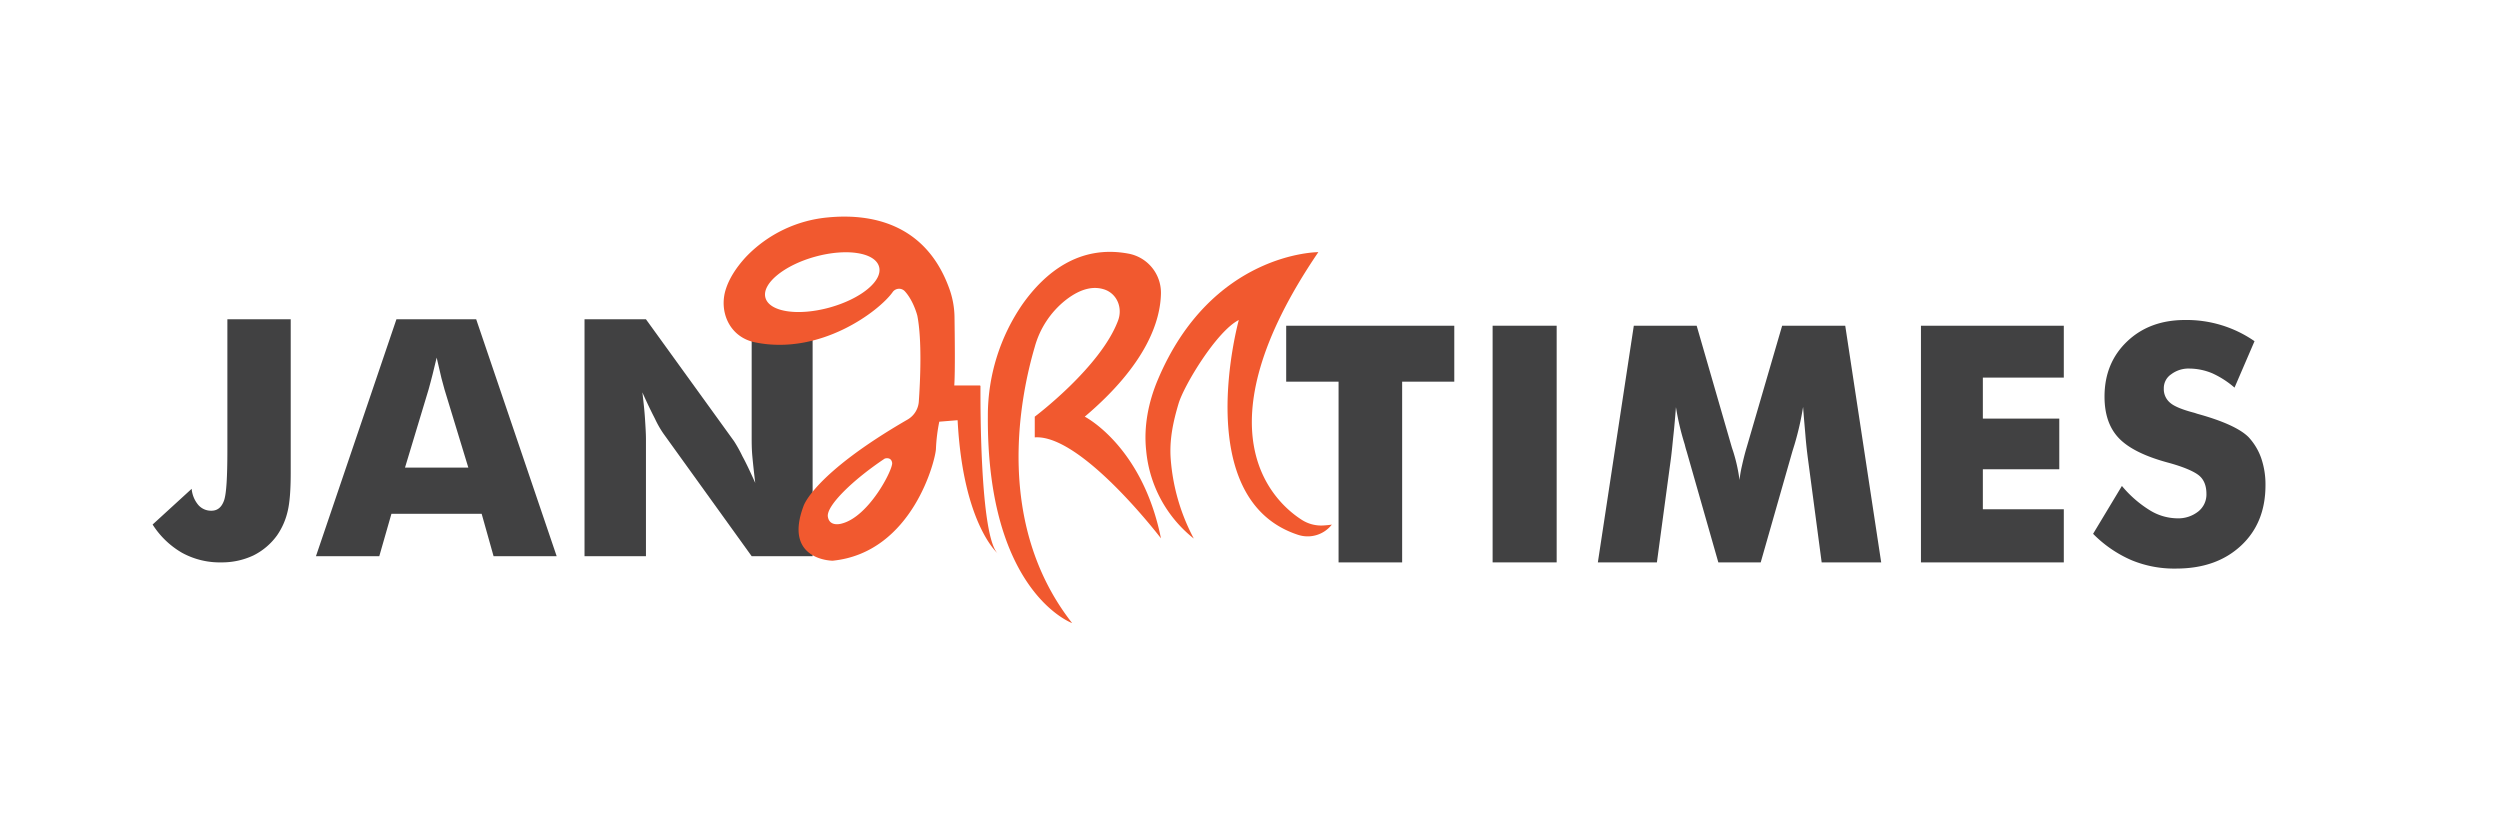
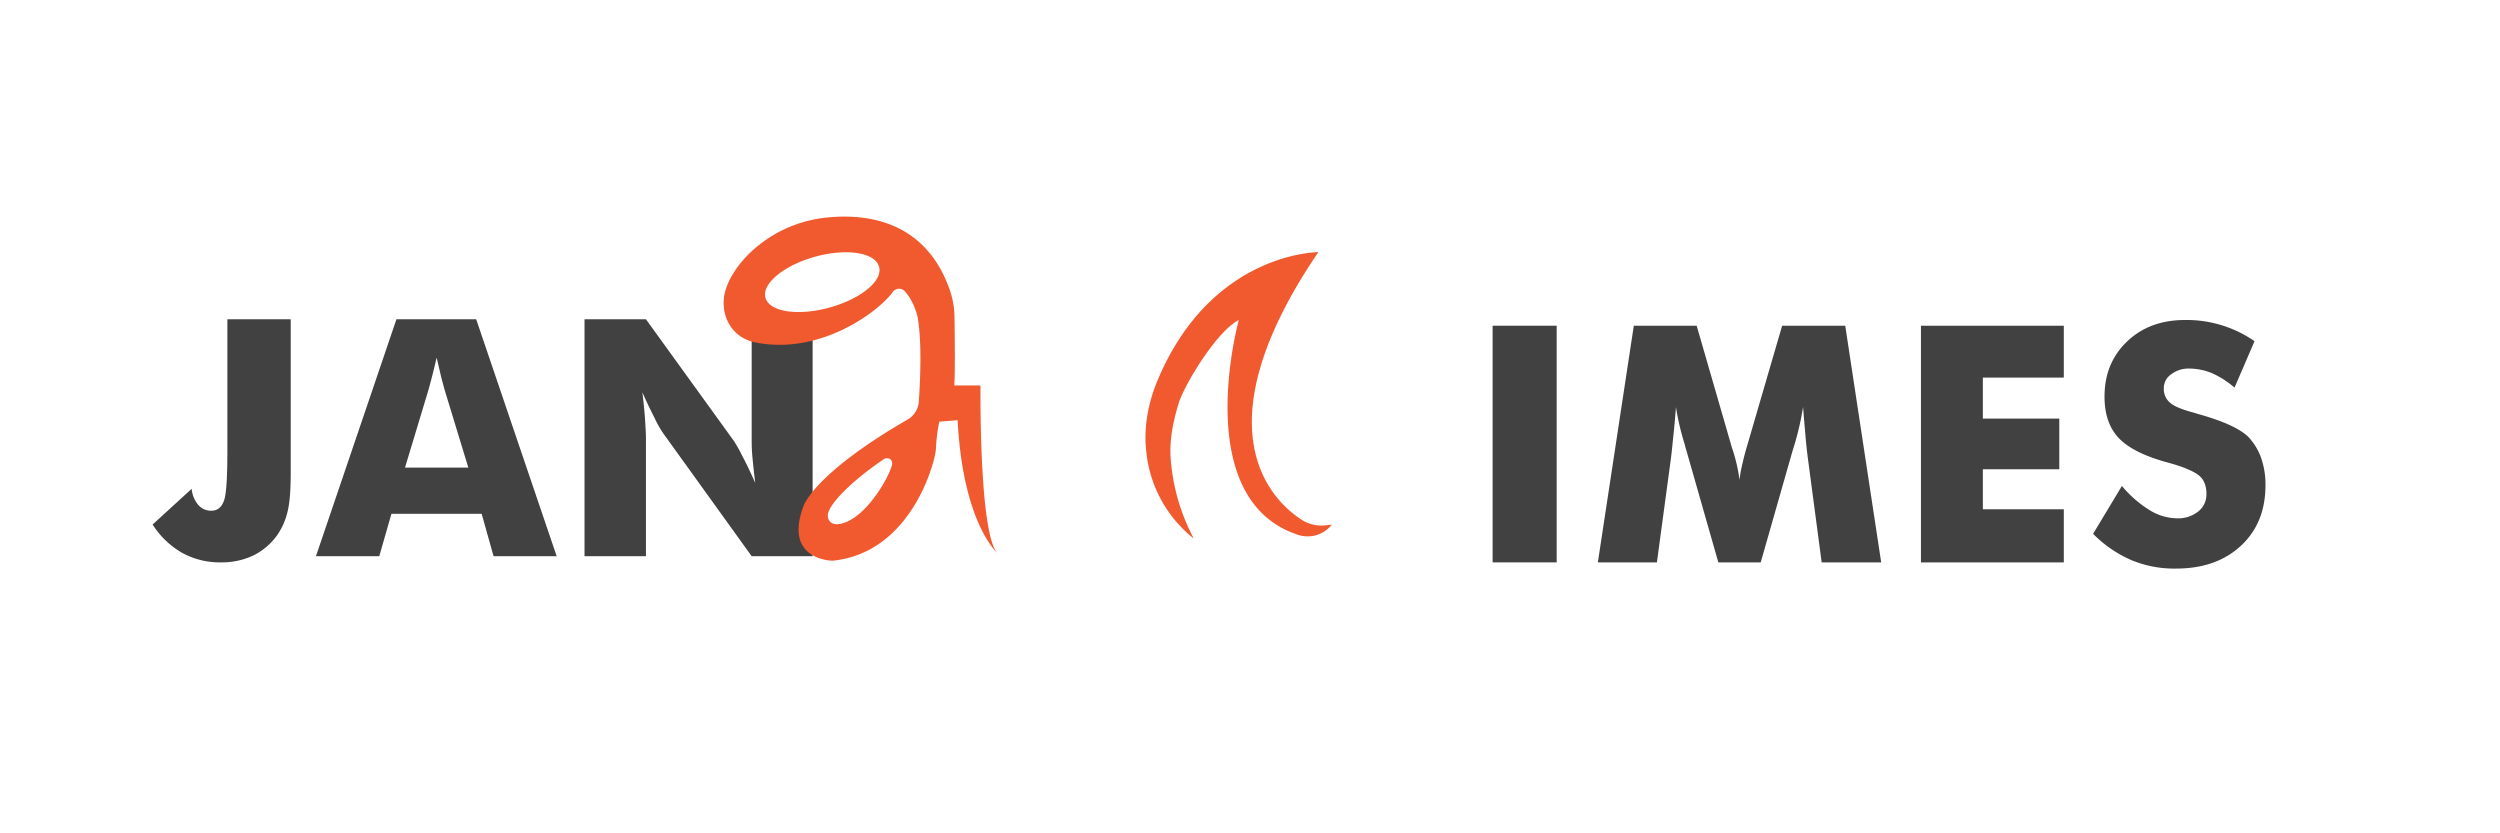
<svg xmlns="http://www.w3.org/2000/svg" viewBox="0 0 1050 350">
  <defs>
    <style>.a{fill:#414142;}.b{fill:#f1592f;}</style>
  </defs>
-   <path class="a" d="M562.2,236.2V160.3h-22V136.8h70.6v23.5H588.9v75.9Z" />
  <path class="a" d="M626.9,236.2V136.8h26.9v99.4Z" />
  <path class="a" d="M790.1,236.2h-25l-5.7-43c-.4-3-.8-6.4-1.1-10.1s-.7-7.8-1-12.2a123.1,123.1,0,0,1-3.6,15.8l-.9,2.9-13.3,46.6H721.7l-13.3-46.6c-.2-.6-.5-1.6-.8-2.9a109.5,109.5,0,0,1-3.7-15.7c-.3,3.8-.6,7.5-1,11.2s-.7,7.3-1.2,11l-5.8,43H671.1l15.1-99.4h26.4L727.4,188l.6,1.8a69.4,69.4,0,0,1,2.6,11.8,48.5,48.5,0,0,1,1-5.9c.5-2.2,1.1-4.8,2-7.8l14.9-51.1H775Z" />
  <path class="a" d="M806.8,236.2V136.8h60v21.8h-34v17.2h32.1v21.3H832.8v16.8h34v22.3Z" />
  <path class="a" d="M891.2,204.1a48.2,48.2,0,0,0,11.7,10.2,22.4,22.4,0,0,0,11.6,3.4,13.5,13.5,0,0,0,8.8-2.9,9.1,9.1,0,0,0,3.4-7.4c0-3.3-1-5.9-3-7.6s-6.4-3.7-13.5-5.6c-9.5-2.6-16.3-6-20.3-10.2s-6-10-6-17.4c0-9.5,3.2-17.2,9.5-23.2s14.4-9,24.3-9a50,50,0,0,1,29.2,8.9l-8.4,19.5a38.6,38.6,0,0,0-9.3-6,25.3,25.3,0,0,0-9.5-2,12.1,12.1,0,0,0-7.8,2.4,7,7,0,0,0-3.1,6,7.4,7.4,0,0,0,2.7,6c1.7,1.5,5.2,2.9,10.2,4.2l1.2.4c10.9,3,18,6.3,21.5,9.8a25.3,25.3,0,0,1,5.3,8.8,34.1,34.1,0,0,1,1.8,11.4c0,10.5-3.4,19-10.3,25.4s-15.9,9.6-27.3,9.6a46.7,46.7,0,0,1-18.6-3.5,51.1,51.1,0,0,1-16.2-11.1Z" />
  <path class="a" d="M95.5,134.1h26.6v64.5c0,7.1-.4,12.5-1.3,16.2a29.3,29.3,0,0,1-4.4,10,27.1,27.1,0,0,1-10,8.5A31,31,0,0,1,93,236.2a33,33,0,0,1-16.5-4,35.9,35.9,0,0,1-12.4-11.9l16.4-15a12.1,12.1,0,0,0,2.8,6.8,7.1,7.1,0,0,0,5.5,2.4c2.6,0,4.3-1.5,5.3-4.3s1.4-10,1.4-21.4Z" />
  <path class="a" d="M132.7,233.6l33.8-99.5H200l33.8,99.5H207.3l-5-17.8H164.4l-5.1,17.8Zm37.4-37.2h26.6l-10-32.8c-.3-1-.7-2.6-1.3-4.8l-2-8.6c-.6,2.5-1.2,4.8-1.7,7s-1.2,4.4-1.7,6.4Z" />
  <path class="a" d="M245.5,233.6V134.1h25.8l37,51.2a57.8,57.8,0,0,1,3.5,6.3c1.7,3.1,3.4,6.8,5.4,11.2-.5-4.1-.9-7.8-1.2-11s-.3-6.1-.3-8.6V134.1h25.6v99.5H315.7l-37-51.4a41.8,41.8,0,0,1-3.6-6.3c-1.6-3.1-3.4-6.8-5.3-11.1.5,4.2.9,7.9,1.1,11.1s.4,6.1.4,8.6v49.1Z" />
  <path class="b" d="M411.6,161.9H400.8c.4-6.1.2-20.5.1-28.4a36.6,36.6,0,0,0-2.2-12.3c-10.1-28-33.8-31.5-50.8-29.9a54.5,54.5,0,0,0-34.6,16.6c-4.5,4.9-7.1,9.4-8.4,13.4-3.1,9.3,1.3,20.3,12.3,22.5,27.4,5.6,52.1-13.2,57.7-21.1a3.3,3.3,0,0,1,5.1-.4c3.7,4,5.3,10.3,5.3,10.4h0c2,10.4,1.2,27.4.6,36a9.5,9.5,0,0,1-4.7,7.5c-39.6,22.9-43.7,36.3-43.7,36.3-8.6,22.8,12,23,12.2,23h0c33.8-3.4,43.4-43,43.4-47.1a71.7,71.7,0,0,1,1.4-11.3h.1l7.4-.6h.2c2.3,44.2,17.2,56.3,17.2,56.3-8.1-6.3-7.6-67.3-7.6-70.7Zm-63.3-32.7c-13.2,3.6-25.1,1.8-26.8-4.1s7.8-13.7,20.9-17.3,25.1-1.8,26.8,4.2S361.4,125.6,348.3,129.2Zm5.2,90.7s-5.1,1.6-5.8-2.9,10.4-15.4,23.9-24.4c0,0,2.7-.9,3.1,1.8S365,217,353.5,219.9Z" />
-   <path class="b" d="M450.3,261.7s-36-13-35.4-87.4a82.4,82.4,0,0,1,14.6-46.6c9.3-13.1,23.7-25,44.3-21.2a16.7,16.7,0,0,1,13.8,16.7c-.2,11.5-6,29.8-32,51.8,0,0,24.2,12.3,32,51.1,0,0-33.4-43.8-53-42.4V175s27.7-20.8,35-40.4c2-5.4-.5-11.4-6-13.1-3.9-1.2-9.2-.8-16.1,4.6a37.9,37.9,0,0,0-12.9,19.6C428.3,167.1,417.7,220.1,450.3,261.7Z" />
  <path class="b" d="M520.3,134.4s-20.8,75.2,24.8,90.2a12.9,12.9,0,0,0,14.3-4.3h.2a37.5,37.5,0,0,1-3.9.4,15.1,15.1,0,0,1-9-2.4c-11.4-7.3-44.3-37,7-112.4,0,0-44.9-.1-67.5,53.8-3.9,9.3-5.9,19.5-4.8,29.6a53.3,53.3,0,0,0,20,36.9,84.4,84.4,0,0,1-9.7-33.4c-.6-8.1,1-15.6,3.3-23.3S511,139.1,520.3,134.4Z" />
</svg>